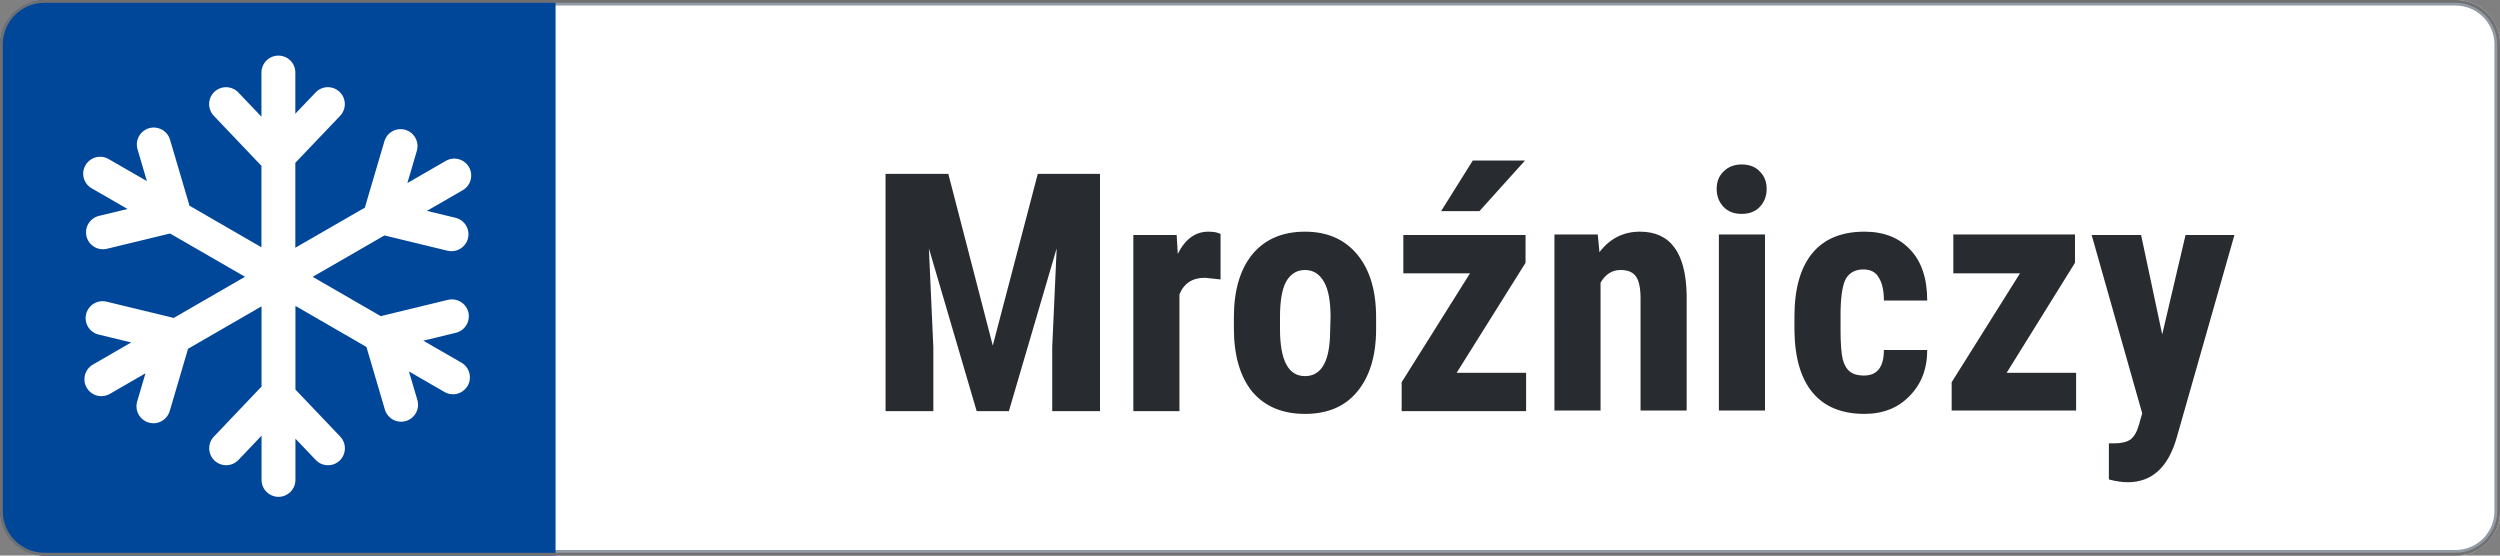
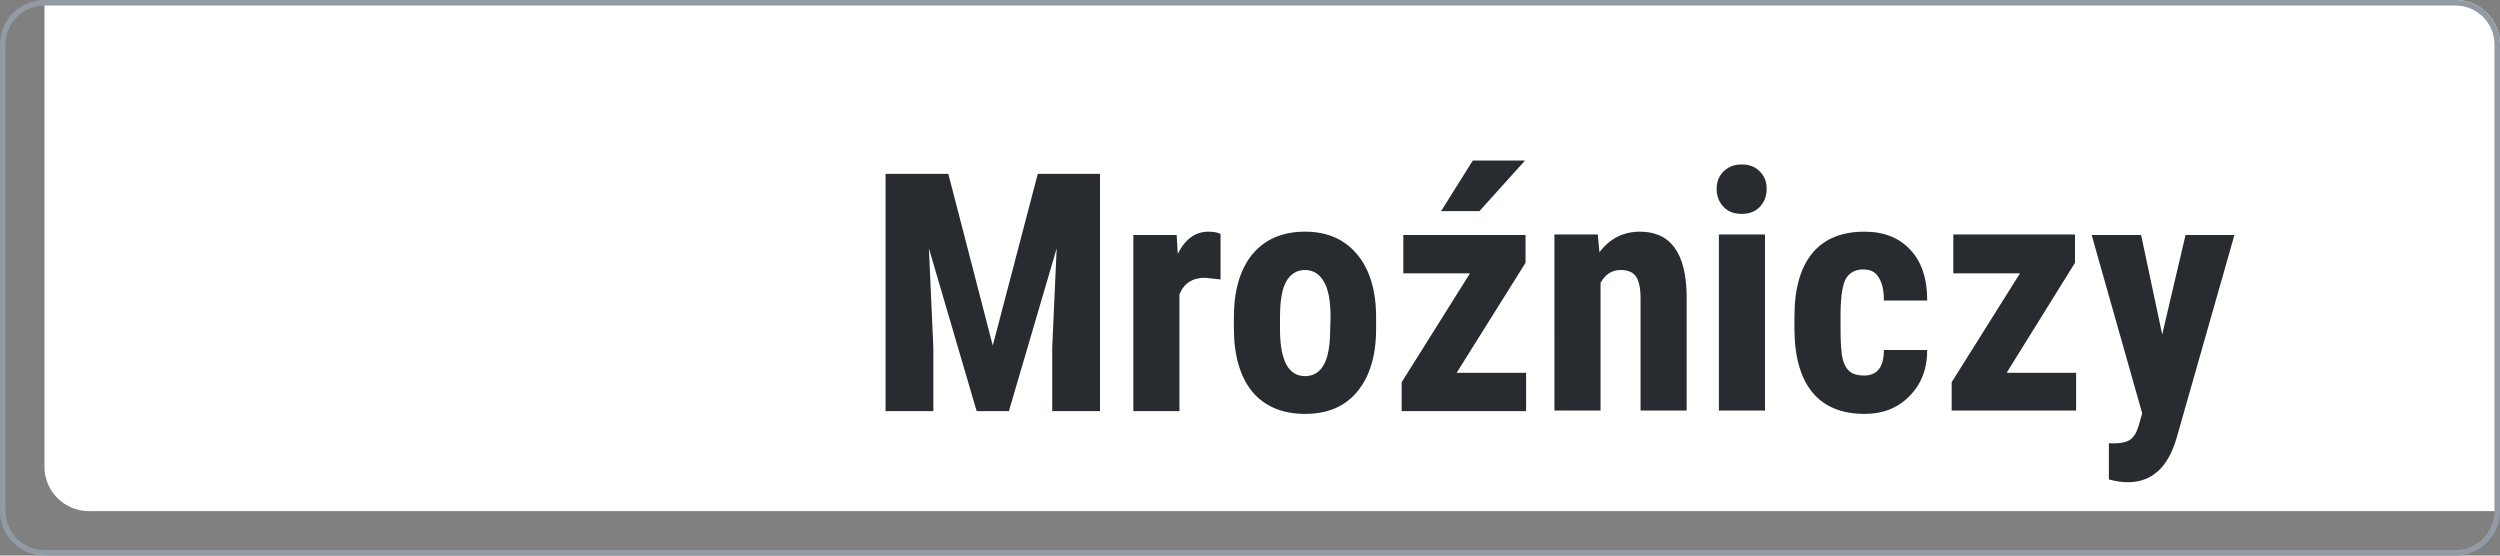
<svg xmlns="http://www.w3.org/2000/svg" height="100" width="450" viewBox="0 0 450 100" version="1.2">
  <rect x="0" y="0" width="450" height="100" fill="#808080" stroke="none" />
  <defs>
    <clipPath id="cp1" clipPathUnits="userSpaceOnUse">
      <path d="m0 0h450v100h-450z" />
    </clipPath>
  </defs>
  <style>
		.s0 { fill: #ffffff } 
		.s1 { fill: none;stroke: #929aa5 } 
		.s2 { fill: #00479a } 
		.s3 { fill: none } 
		.s4 { fill: none;stroke: #707070;stroke-width: .5 } 
		.s5 { fill: #282b2f } 
	</style>
  <g clip-path="url(#cp1)" id="Clip-Path: minus">
    <g id="minus">
      <g id="Rectangle_10">
-         <path d="m8 0h434c4.42 0 8 3.58 8 8v84c0 4.42-3.58 8-8 8h-434c-4.42 0-8-3.58-8-8v-84c0-4.42 3.58-8 8-8z" class="s0" fill-rule="evenodd" />
+         <path d="m8 0h434c4.42 0 8 3.58 8 8v84h-434c-4.42 0-8-3.58-8-8v-84c0-4.42 3.58-8 8-8z" class="s0" fill-rule="evenodd" />
        <path d="m8 0.5h434c4.14 0 7.5 3.36 7.5 7.5v84c0 4.14-3.36 7.5-7.5 7.5h-434c-4.14 0-7.5-3.36-7.5-7.5v-84c0-4.14 3.36-7.5 7.5-7.5z" class="s1" fill-rule="evenodd" />
      </g>
-       <path d="m100 0v100h-92q-1.59 0-3.06-0.61-1.47-0.61-2.6-1.73-1.12-1.13-1.73-2.6-0.61-1.47-0.61-3.06v-84q0-1.59 0.61-3.06 0.61-1.47 1.73-2.6 1.13-1.12 2.6-1.73 1.47-0.61 3.06-0.61z" class="s2" id="Rectangle_221" />
      <g id="Rectangle_102">
-         <path d="m8 0h434c4.42 0 8 3.58 8 8v84c0 4.42-3.58 8-8 8h-434c-4.42 0-8-3.58-8-8v-84c0-4.42 3.58-8 8-8z" class="s3" fill-rule="evenodd" />
-         <path d="m8 0.25h434c4.28 0 7.75 3.47 7.75 7.75v84c0 4.28-3.47 7.75-7.75 7.75h-434c-4.28 0-7.75-3.47-7.75-7.75v-84c0-4.28 3.47-7.75 7.75-7.75z" class="s4" fill-rule="evenodd" />
-       </g>
+         </g>
      <path d="m16.53 33.91l6.43 3.71-5.15 1.24q-0.58 0.14-1.07 0.5-0.49 0.36-0.81 0.87-0.32 0.52-0.41 1.12-0.09 0.6 0.05 1.19 0.14 0.59 0.5 1.08 0.36 0.48 0.87 0.8 0.52 0.32 1.12 0.41 0.6 0.09 1.19-0.05l11.36-2.75 13.49 7.79-12.85 7.42q-0.04-0.01-0.08-0.03-0.04-0.01-0.08-0.02-0.04-0.01-0.08-0.03-0.04-0.01-0.08-0.02l-11.75-2.84q-0.59-0.14-1.19-0.05-0.6 0.1-1.12 0.41-0.51 0.32-0.87 0.81-0.36 0.49-0.5 1.08-0.14 0.59-0.05 1.18 0.1 0.6 0.41 1.12 0.32 0.52 0.81 0.87 0.49 0.36 1.08 0.5l5.87 1.42-6.9 3.98q-0.52 0.3-0.89 0.79-0.37 0.48-0.53 1.06-0.15 0.59-0.08 1.19 0.08 0.6 0.39 1.13 0.3 0.52 0.78 0.89 0.48 0.37 1.07 0.53 0.58 0.15 1.18 0.07 0.6-0.08 1.13-0.38l6.42-3.71-1.5 5.08q-0.17 0.58-0.1 1.19 0.06 0.6 0.35 1.13 0.29 0.54 0.77 0.92 0.47 0.38 1.05 0.55 0.58 0.17 1.19 0.11 0.6-0.07 1.13-0.36 0.53-0.29 0.91-0.76 0.38-0.47 0.56-1.05l3.3-11.22 13.23-7.64v14.47q-0.12 0.1-0.24 0.22l-8.34 8.76q-0.42 0.44-0.64 1-0.21 0.57-0.2 1.17 0.02 0.61 0.26 1.16 0.25 0.56 0.69 0.98 0.44 0.41 1 0.63 0.57 0.22 1.17 0.21 0.61-0.02 1.16-0.26 0.56-0.25 0.98-0.69l4.16-4.37v7.96c0 0.81 0.32 1.58 0.89 2.15 0.58 0.57 1.35 0.9 2.16 0.9 0.81 0 1.58-0.33 2.16-0.9 0.57-0.57 0.89-1.34 0.89-2.15v-7.42l3.65 3.83q0.42 0.44 0.97 0.69 0.56 0.24 1.16 0.26 0.61 0.01 1.18-0.2 0.56-0.22 1-0.64 0.44-0.42 0.68-0.97 0.25-0.56 0.26-1.16 0.02-0.61-0.2-1.17-0.22-0.57-0.63-1.01l-8.07-8.47v-15.06l12.78 7.39 3.3 11.21c0.22 0.79 0.75 1.46 1.46 1.86 0.71 0.4 1.56 0.49 2.34 0.26 0.79-0.23 1.45-0.77 1.83-1.49 0.39-0.72 0.47-1.57 0.22-2.35l-1.5-5.08 6.43 3.71c0.7 0.4 1.52 0.5 2.3 0.29 0.77-0.21 1.43-0.72 1.84-1.42 0.4-0.69 0.51-1.52 0.3-2.29-0.2-0.78-0.7-1.45-1.4-1.86l-6.89-3.97 5.87-1.42q0.59-0.15 1.08-0.5 0.49-0.36 0.8-0.88 0.32-0.51 0.41-1.11 0.1-0.6-0.04-1.19-0.15-0.59-0.5-1.08-0.36-0.49-0.88-0.8-0.51-0.32-1.11-0.41-0.6-0.1-1.19 0.04l-11.75 2.85q-0.04 0.01-0.08 0.02-0.04 0.01-0.08 0.02-0.04 0.01-0.08 0.03-0.04 0.01-0.08 0.03l-12.28-7.09 12.92-7.45 11.36 2.75q0.59 0.14 1.19 0.04 0.6-0.09 1.12-0.41 0.51-0.31 0.87-0.8 0.36-0.49 0.5-1.08 0.14-0.59 0.05-1.19-0.1-0.6-0.41-1.11-0.32-0.52-0.81-0.88-0.49-0.35-1.08-0.5l-5.14-1.24 6.42-3.71c0.71-0.4 1.23-1.07 1.44-1.85 0.22-0.79 0.11-1.62-0.3-2.33-0.4-0.7-1.07-1.22-1.86-1.42-0.79-0.21-1.62-0.09-2.32 0.32l-6.9 3.98 1.7-5.79q0.17-0.58 0.11-1.19-0.07-0.6-0.36-1.13-0.29-0.53-0.76-0.92-0.47-0.37-1.05-0.55-0.58-0.17-1.19-0.1-0.6 0.06-1.13 0.35-0.53 0.29-0.91 0.76-0.38 0.48-0.55 1.06l-3.42 11.6q-0.01 0.04-0.02 0.08-0.01 0.04-0.02 0.08-0.01 0.04-0.02 0.08-0.01 0.04-0.01 0.08l-12.54 7.23v-15.28l8.07-8.47q0.42-0.44 0.63-1 0.22-0.57 0.21-1.17-0.02-0.61-0.26-1.16-0.25-0.56-0.69-0.98-0.44-0.41-1-0.63-0.57-0.22-1.17-0.21-0.61 0.02-1.16 0.26-0.56 0.25-0.98 0.69l-3.65 3.83v-7.42c0-0.81-0.32-1.58-0.89-2.15-0.57-0.57-1.35-0.89-2.16-0.89-0.81 0-1.58 0.32-2.15 0.89-0.57 0.57-0.9 1.34-0.9 2.15v7.96l-4.16-4.37q-0.42-0.44-0.97-0.68-0.56-0.25-1.16-0.26-0.61-0.02-1.18 0.2-0.56 0.22-1 0.63-0.44 0.42-0.69 0.98-0.24 0.55-0.26 1.16-0.01 0.6 0.21 1.17 0.22 0.56 0.63 1l8.34 8.76q0.03 0.03 0.06 0.06 0.03 0.03 0.06 0.05 0.03 0.03 0.06 0.06 0.03 0.03 0.06 0.05v14.69l-12.98-7.5q-0.03-0.16-0.07-0.32l-3.42-11.6c-0.24-0.76-0.77-1.4-1.47-1.77-0.71-0.38-1.53-0.46-2.3-0.24-0.76 0.23-1.41 0.74-1.8 1.44-0.39 0.7-0.49 1.52-0.28 2.29l1.7 5.79-6.89-3.97q-0.53-0.31-1.13-0.39-0.6-0.07-1.18 0.08-0.59 0.16-1.07 0.53-0.48 0.37-0.78 0.89-0.31 0.53-0.39 1.13-0.07 0.6 0.08 1.18 0.16 0.59 0.53 1.07 0.37 0.48 0.89 0.78z" class="s0" id="kühlung" />
      <path d="m159.4 31.3h11.3l8 30.9 8.1-30.9h11.2v42.7h-8.6v-11.5l0.8-17.8-8.6 29.3h-5.8l-8.6-29.3 0.8 17.8v11.5h-8.6zm60.3 10.8v8.2l-2.8-0.3q-3.4 0-4.6 3v21h-8.3v-31.7h7.8l0.2 3.4q2-4 5.5-4 1.4 0 2.2 0.4zm2.4 17v-2q0-7.2 3.3-11.3 3.4-4.1 9.5-4.1 6 0 9.4 4.1 3.4 4.1 3.4 11.3v2.1q0 7.2-3.4 11.3-3.3 4-9.4 4-6.1 0-9.5-4-3.3-4.1-3.3-11.4zm8.3-2v2.1q0 8.5 4.5 8.5 4.2 0 4.5-7.1l0.1-3.5q0-4.4-1.2-6.4-1.2-2.1-3.4-2.1-2.2 0-3.4 2.1-1.1 2-1.1 6.4zm44.2-9.8l-12.4 19.8h12.5v6.9h-22.4v-5.2l12.3-19.6h-12v-6.9h22zm-15.2-9.3l5.7-9.1h9.4l-8.2 9.1zm20.4 4.2h7.8l0.3 3.2q2.8-3.7 7.3-3.7 8.2 0 8.4 11.4v20.8h-8.3v-20.2q0-2.7-0.8-3.9-0.8-1.2-2.8-1.2-2.3 0-3.6 2.3v23h-8.3zm37.9 0v31.7h-8.3v-31.7zm-8.7-8.2q0-1.9 1.2-3.1 1.3-1.3 3.3-1.3 2.1 0 3.3 1.3 1.2 1.2 1.2 3.1 0 1.9-1.2 3.2-1.2 1.3-3.3 1.3-2.1 0-3.3-1.3-1.2-1.3-1.2-3.2zm26.5 33.6q3.6 0 3.6-4.6h7.8q0 5.1-3.2 8.3-3.1 3.2-8.1 3.2-6.1 0-9.3-3.8-3.2-3.8-3.3-11.2v-2.5q0-7.5 3.2-11.4 3.2-3.9 9.4-3.9 5.2 0 8.2 3.2 3.1 3.2 3.1 9.2h-7.8q0-2.7-0.9-4.1-0.8-1.5-2.8-1.5-2.1 0-3.1 1.6-0.9 1.5-1 5.9v3.3q0 3.8 0.4 5.4 0.4 1.5 1.3 2.2 0.9 0.7 2.5 0.7zm38-20.3l-12.3 19.8h12.5v6.8h-22.4v-5.1l12.3-19.6h-12v-7h21.9zm11.9-5l3.8 17.9 4.2-17.9h8.8l-10.4 36.5q-2.3 8-8.8 8-1.5 0-3.4-0.5v-6.5h1q1.9 0 2.9-0.7 1-0.8 1.5-2.6l0.6-2.1-9.1-32.1z" aria-label="Mroźniczy" class="s5" id="Mroźniczy" />
    </g>
  </g>
</svg>